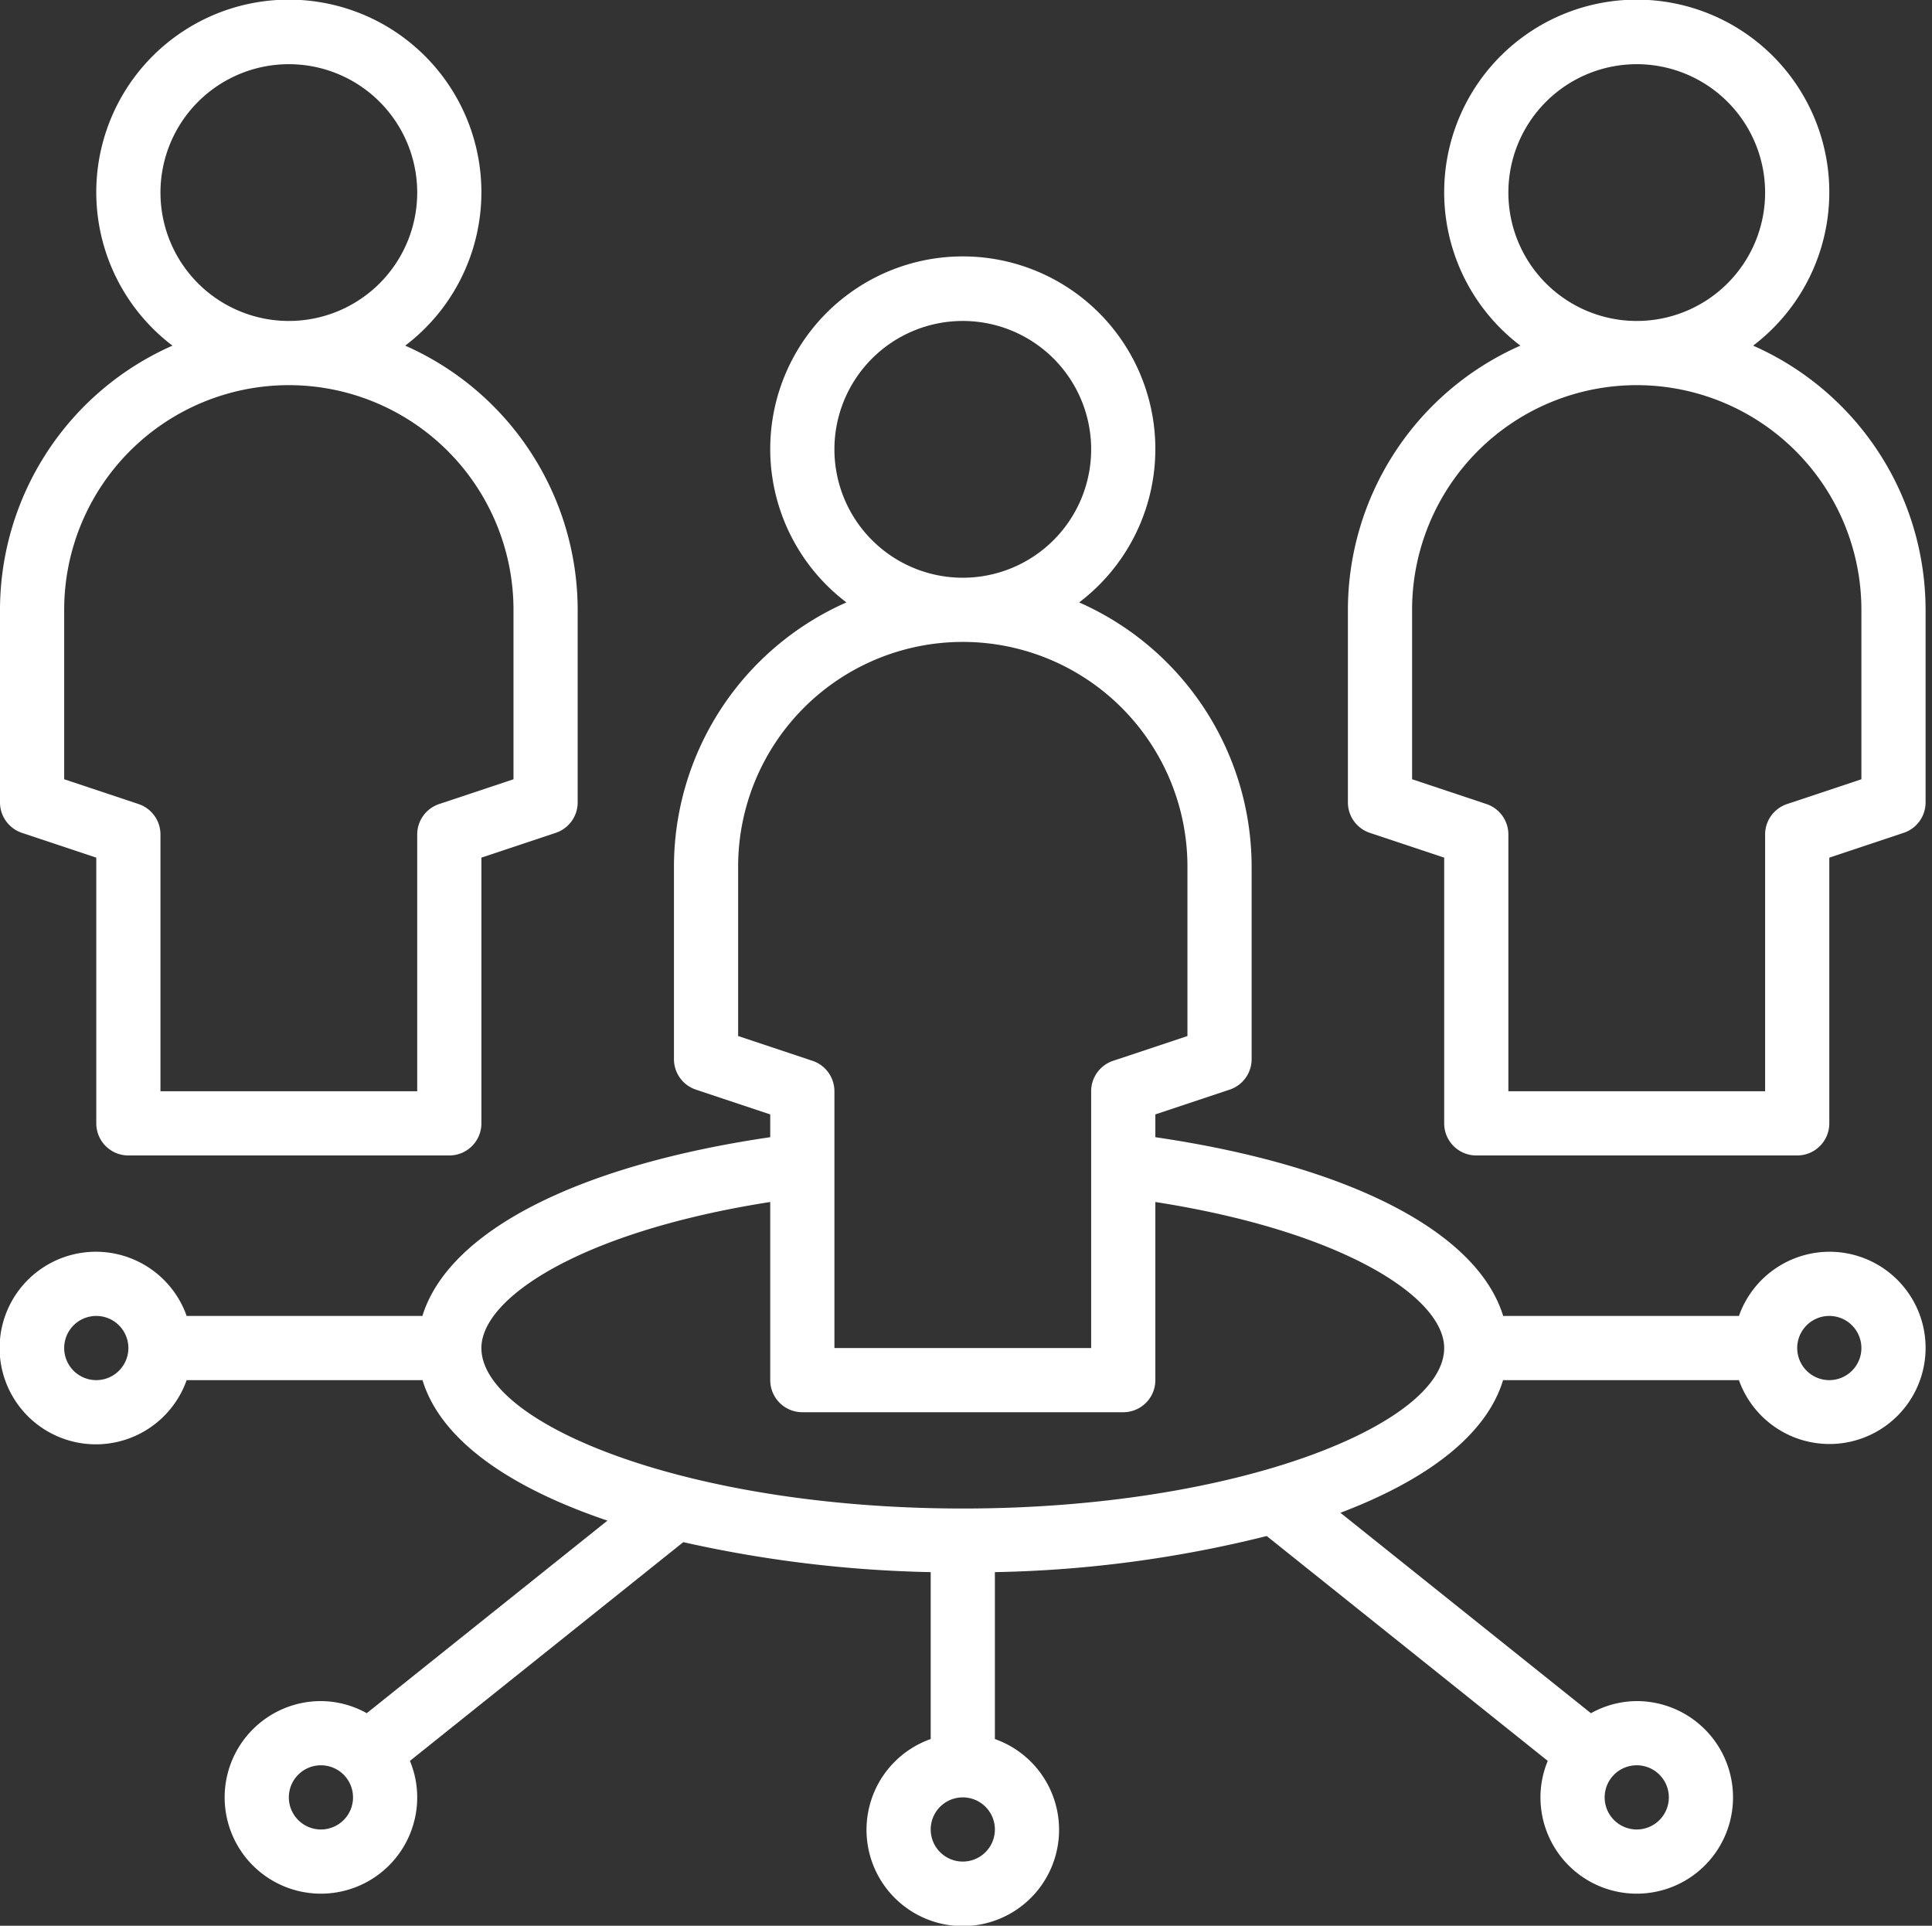
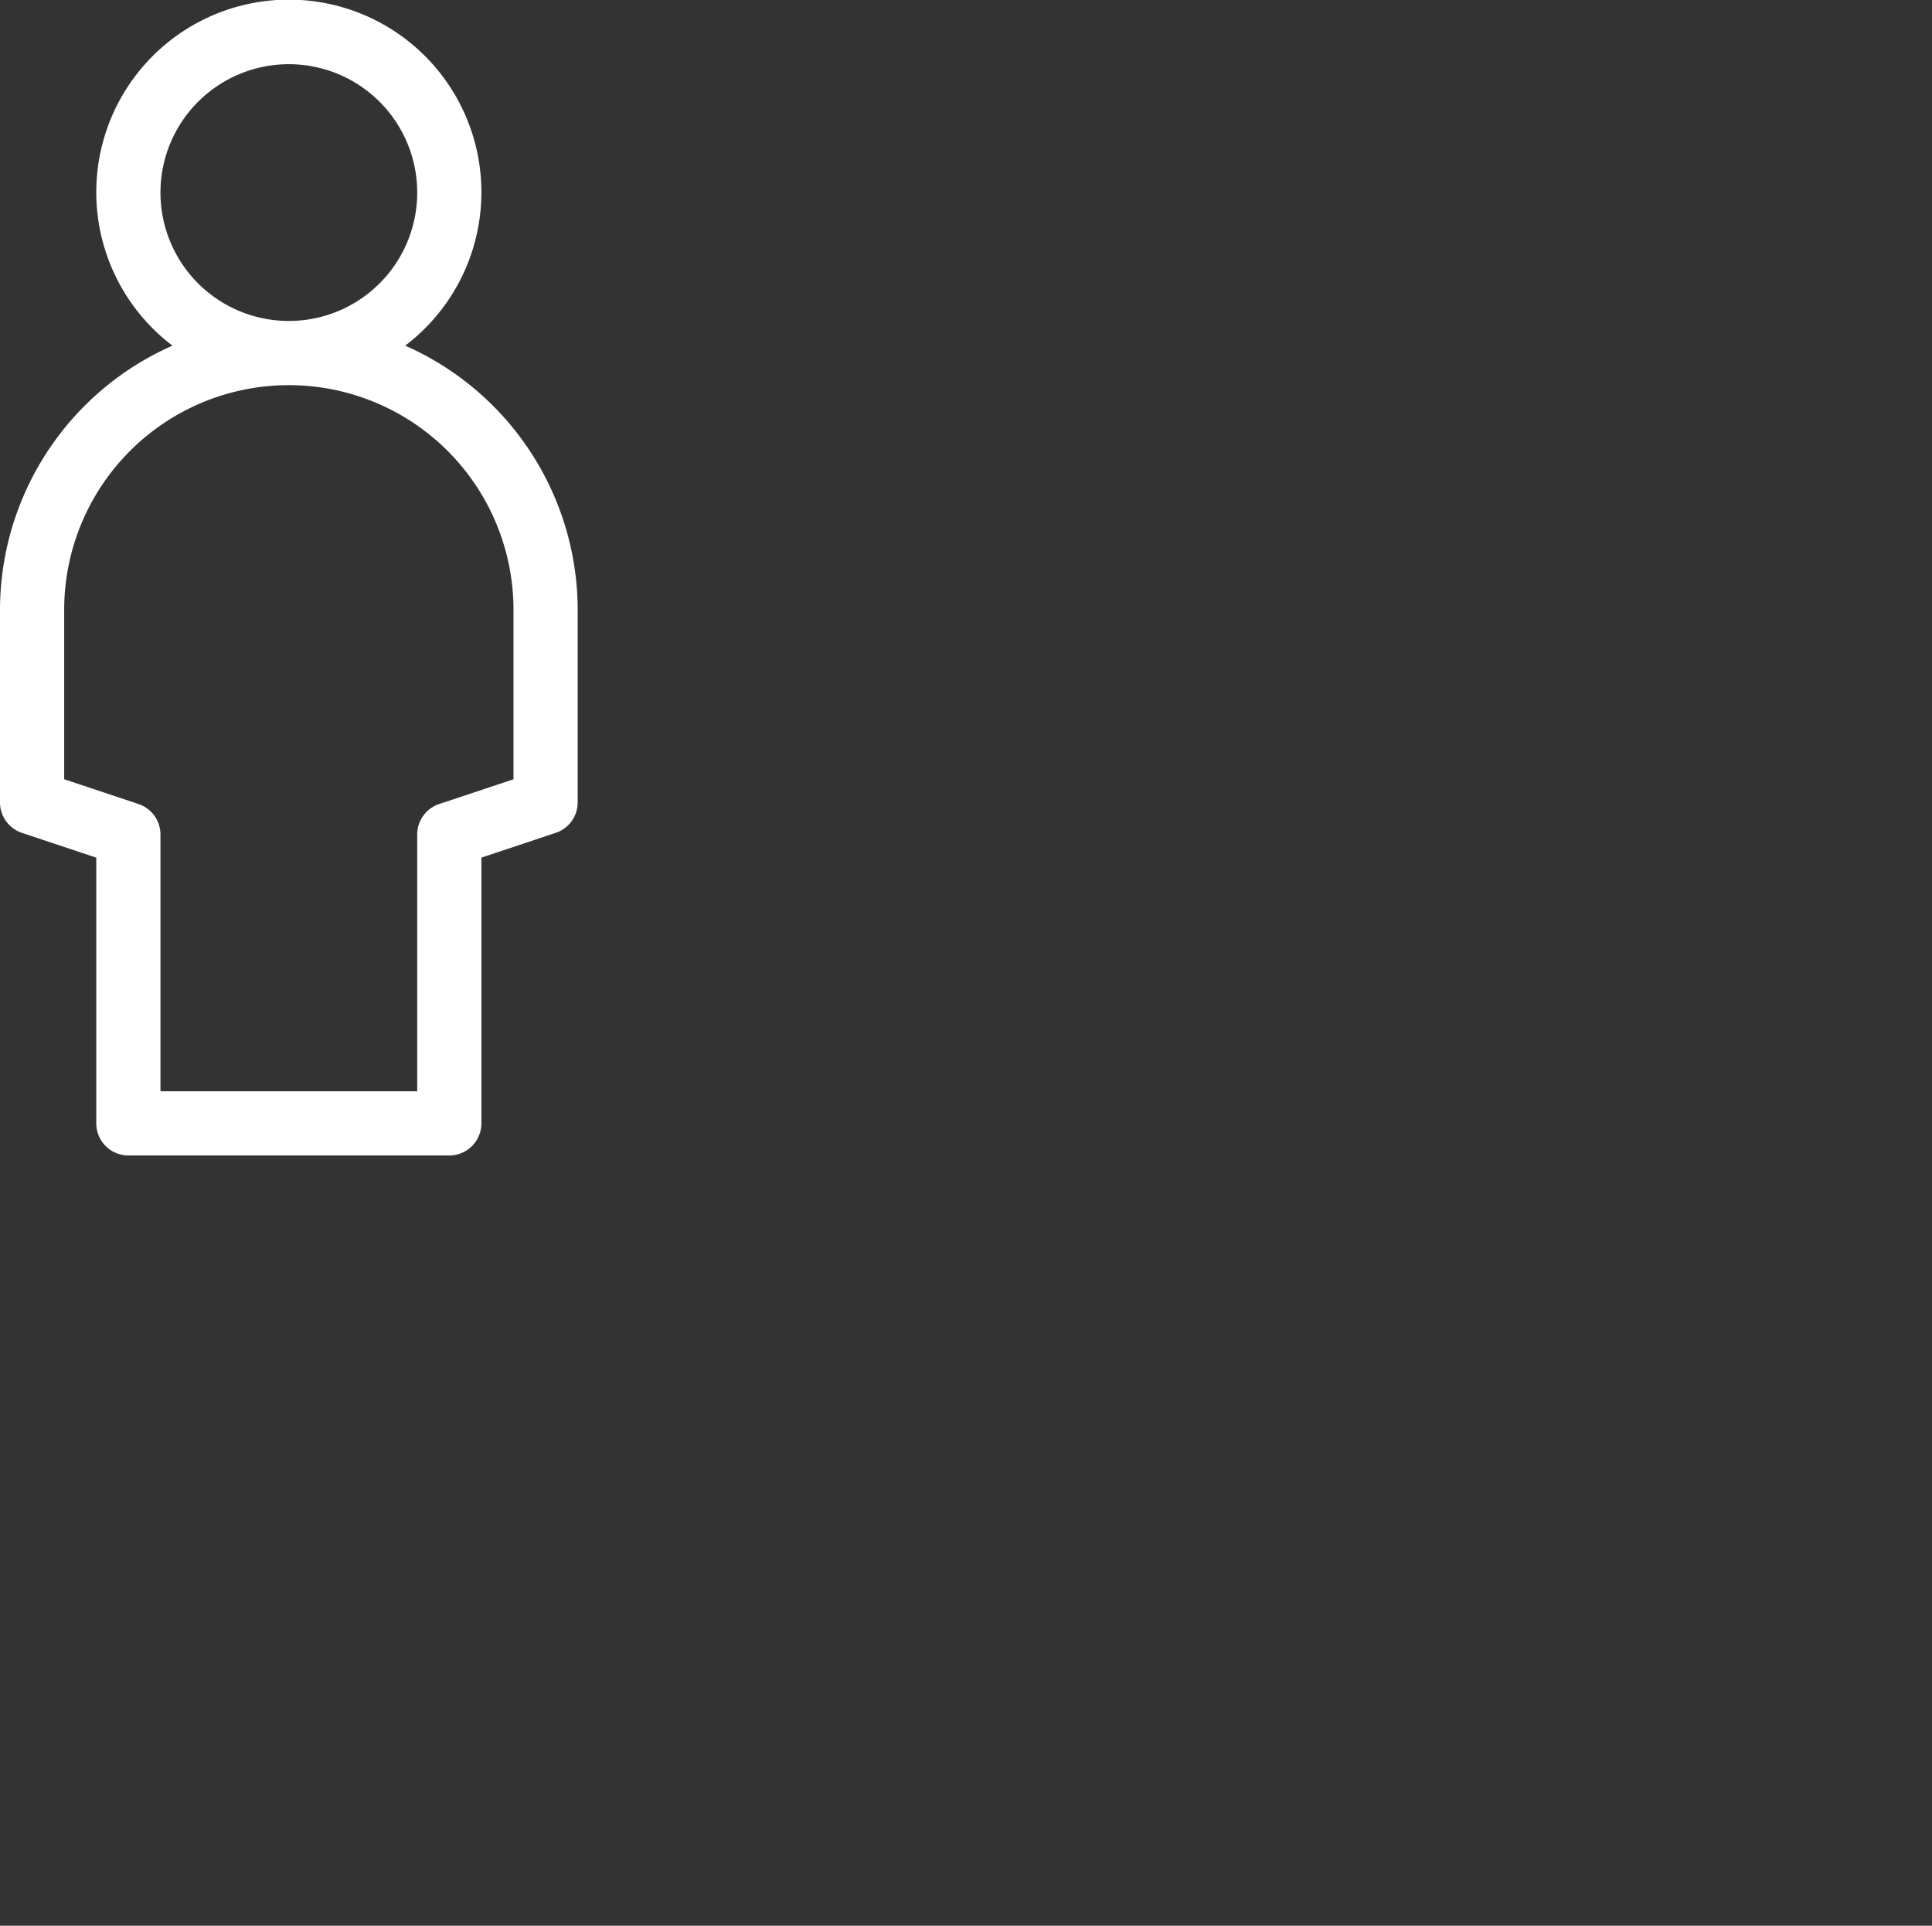
<svg xmlns="http://www.w3.org/2000/svg" data-name="Layer 1" fill="#ffffff" height="60" preserveAspectRatio="xMidYMid meet" version="1" viewBox="2.0 2.0 60.2 60.0" width="60.2" zoomAndPan="magnify">
  <rect x="2.0" y="2.0" width="60.2" height="60.0" fill="#333333" stroke="none" />
  <g id="change1_1">
-     <path d="M56.626,12.769a6,6,0,1,0-7.252,0A9.008,9.008,0,0,0,44,21v6a1,1,0,0,0,.684.949L47,28.721V37a1,1,0,0,0,1,1H58a1,1,0,0,0,1-1V28.721l2.316-.772A1,1,0,0,0,62,27V21A9.008,9.008,0,0,0,56.626,12.769ZM49,8a4,4,0,1,1,4,4A4,4,0,0,1,49,8ZM60,26.279l-2.316.772A1,1,0,0,0,57,28v8H49V28a1,1,0,0,0-.684-.949L46,26.279V21a7,7,0,0,1,14,0Z" />
-   </g>
+     </g>
  <g id="change1_2">
    <path d="M2.684,27.949,5,28.721V37a1,1,0,0,0,1,1H16a1,1,0,0,0,1-1V28.721l2.316-.772A1,1,0,0,0,20,27V21a9.008,9.008,0,0,0-5.374-8.231,6,6,0,1,0-7.252,0A9.008,9.008,0,0,0,2,21v6A1,1,0,0,0,2.684,27.949ZM7,8a4,4,0,1,1,4,4A4,4,0,0,1,7,8ZM4,21a7,7,0,0,1,14,0v5.279l-2.316.772A1,1,0,0,0,15,28v8H7V28a1,1,0,0,0-.684-.949L4,26.279Z" />
  </g>
  <g id="change1_3">
-     <path d="M59,41a3,3,0,0,0-2.816,2H48.838c-.807-2.62-4.784-4.682-10.838-5.569v-.71l2.316-.772A1,1,0,0,0,41,35V29a9.008,9.008,0,0,0-5.374-8.231,6,6,0,1,0-7.252,0A9.008,9.008,0,0,0,23,29v6a1,1,0,0,0,.684.949L26,36.721v.71C19.946,38.318,15.969,40.38,15.162,43H7.816a3,3,0,1,0,0,2h7.349c.577,1.9,2.775,3.368,5.763,4.377l-7.5,6A2.963,2.963,0,0,0,12,55a3,3,0,1,0,3,3,2.969,2.969,0,0,0-.227-1.137l8.518-6.815A38.588,38.588,0,0,0,31,50.982v5.2a3,3,0,1,0,2,0v-5.2a37.632,37.632,0,0,0,8.47-1.125l8.757,7.006A2.969,2.969,0,0,0,50,58a3,3,0,1,0,3-3,2.963,2.963,0,0,0-1.427.378l-7.806-6.245c2.634-1,4.537-2.383,5.068-4.133h7.349A2.995,2.995,0,1,0,59,41ZM5,45a1,1,0,1,1,1-1A1,1,0,0,1,5,45Zm7,14a1,1,0,1,1,1-1A1,1,0,0,1,12,59Zm41-2a1,1,0,1,1-1,1A1,1,0,0,1,53,57ZM28,16a4,4,0,1,1,4,4A4,4,0,0,1,28,16ZM25,34.279V29a7,7,0,0,1,14,0v5.279l-2.316.772A1,1,0,0,0,36,36v8H28V36a1,1,0,0,0-.684-.949ZM32,60a1,1,0,1,1,1-1A1,1,0,0,1,32,60Zm0-11c-8.585,0-15-2.64-15-5,0-1.577,3.146-3.636,9-4.55V45a1,1,0,0,0,1,1H37a1,1,0,0,0,1-1V39.45c5.854.914,9,2.973,9,4.55C47,46.36,40.585,49,32,49Zm27-4a1,1,0,1,1,1-1A1,1,0,0,1,59,45Z" />
-   </g>
+     </g>
</svg>